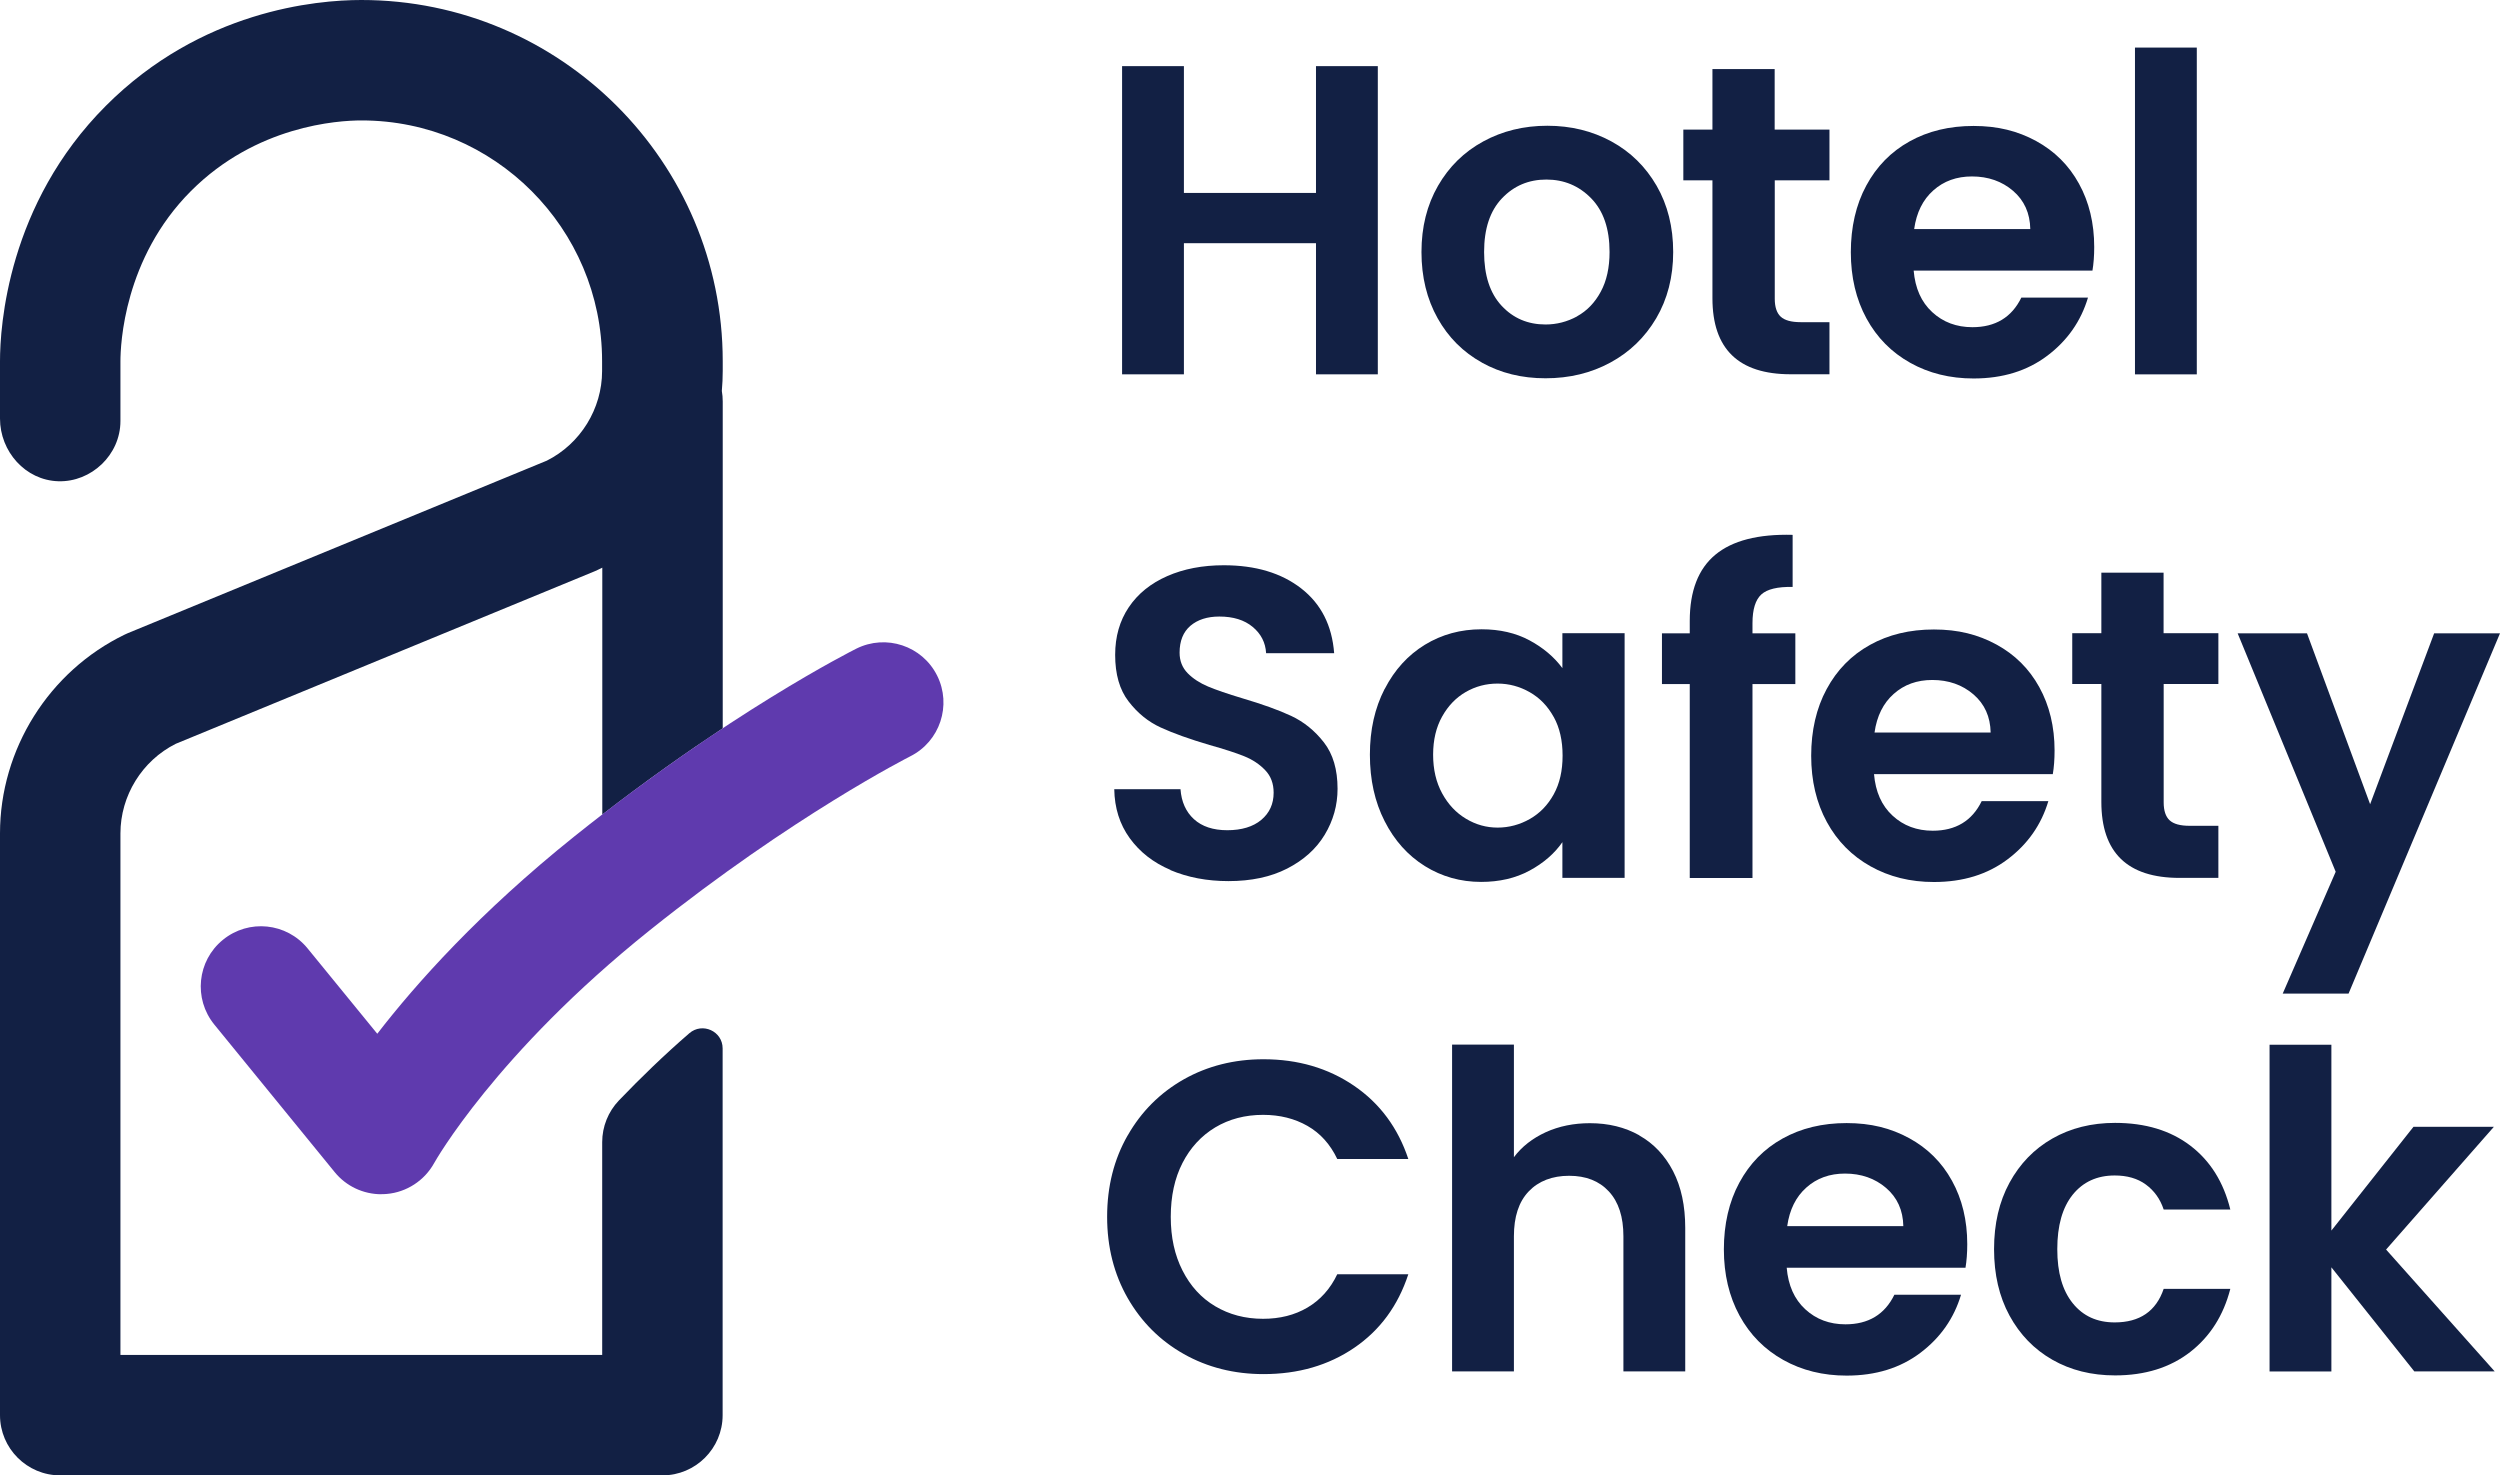
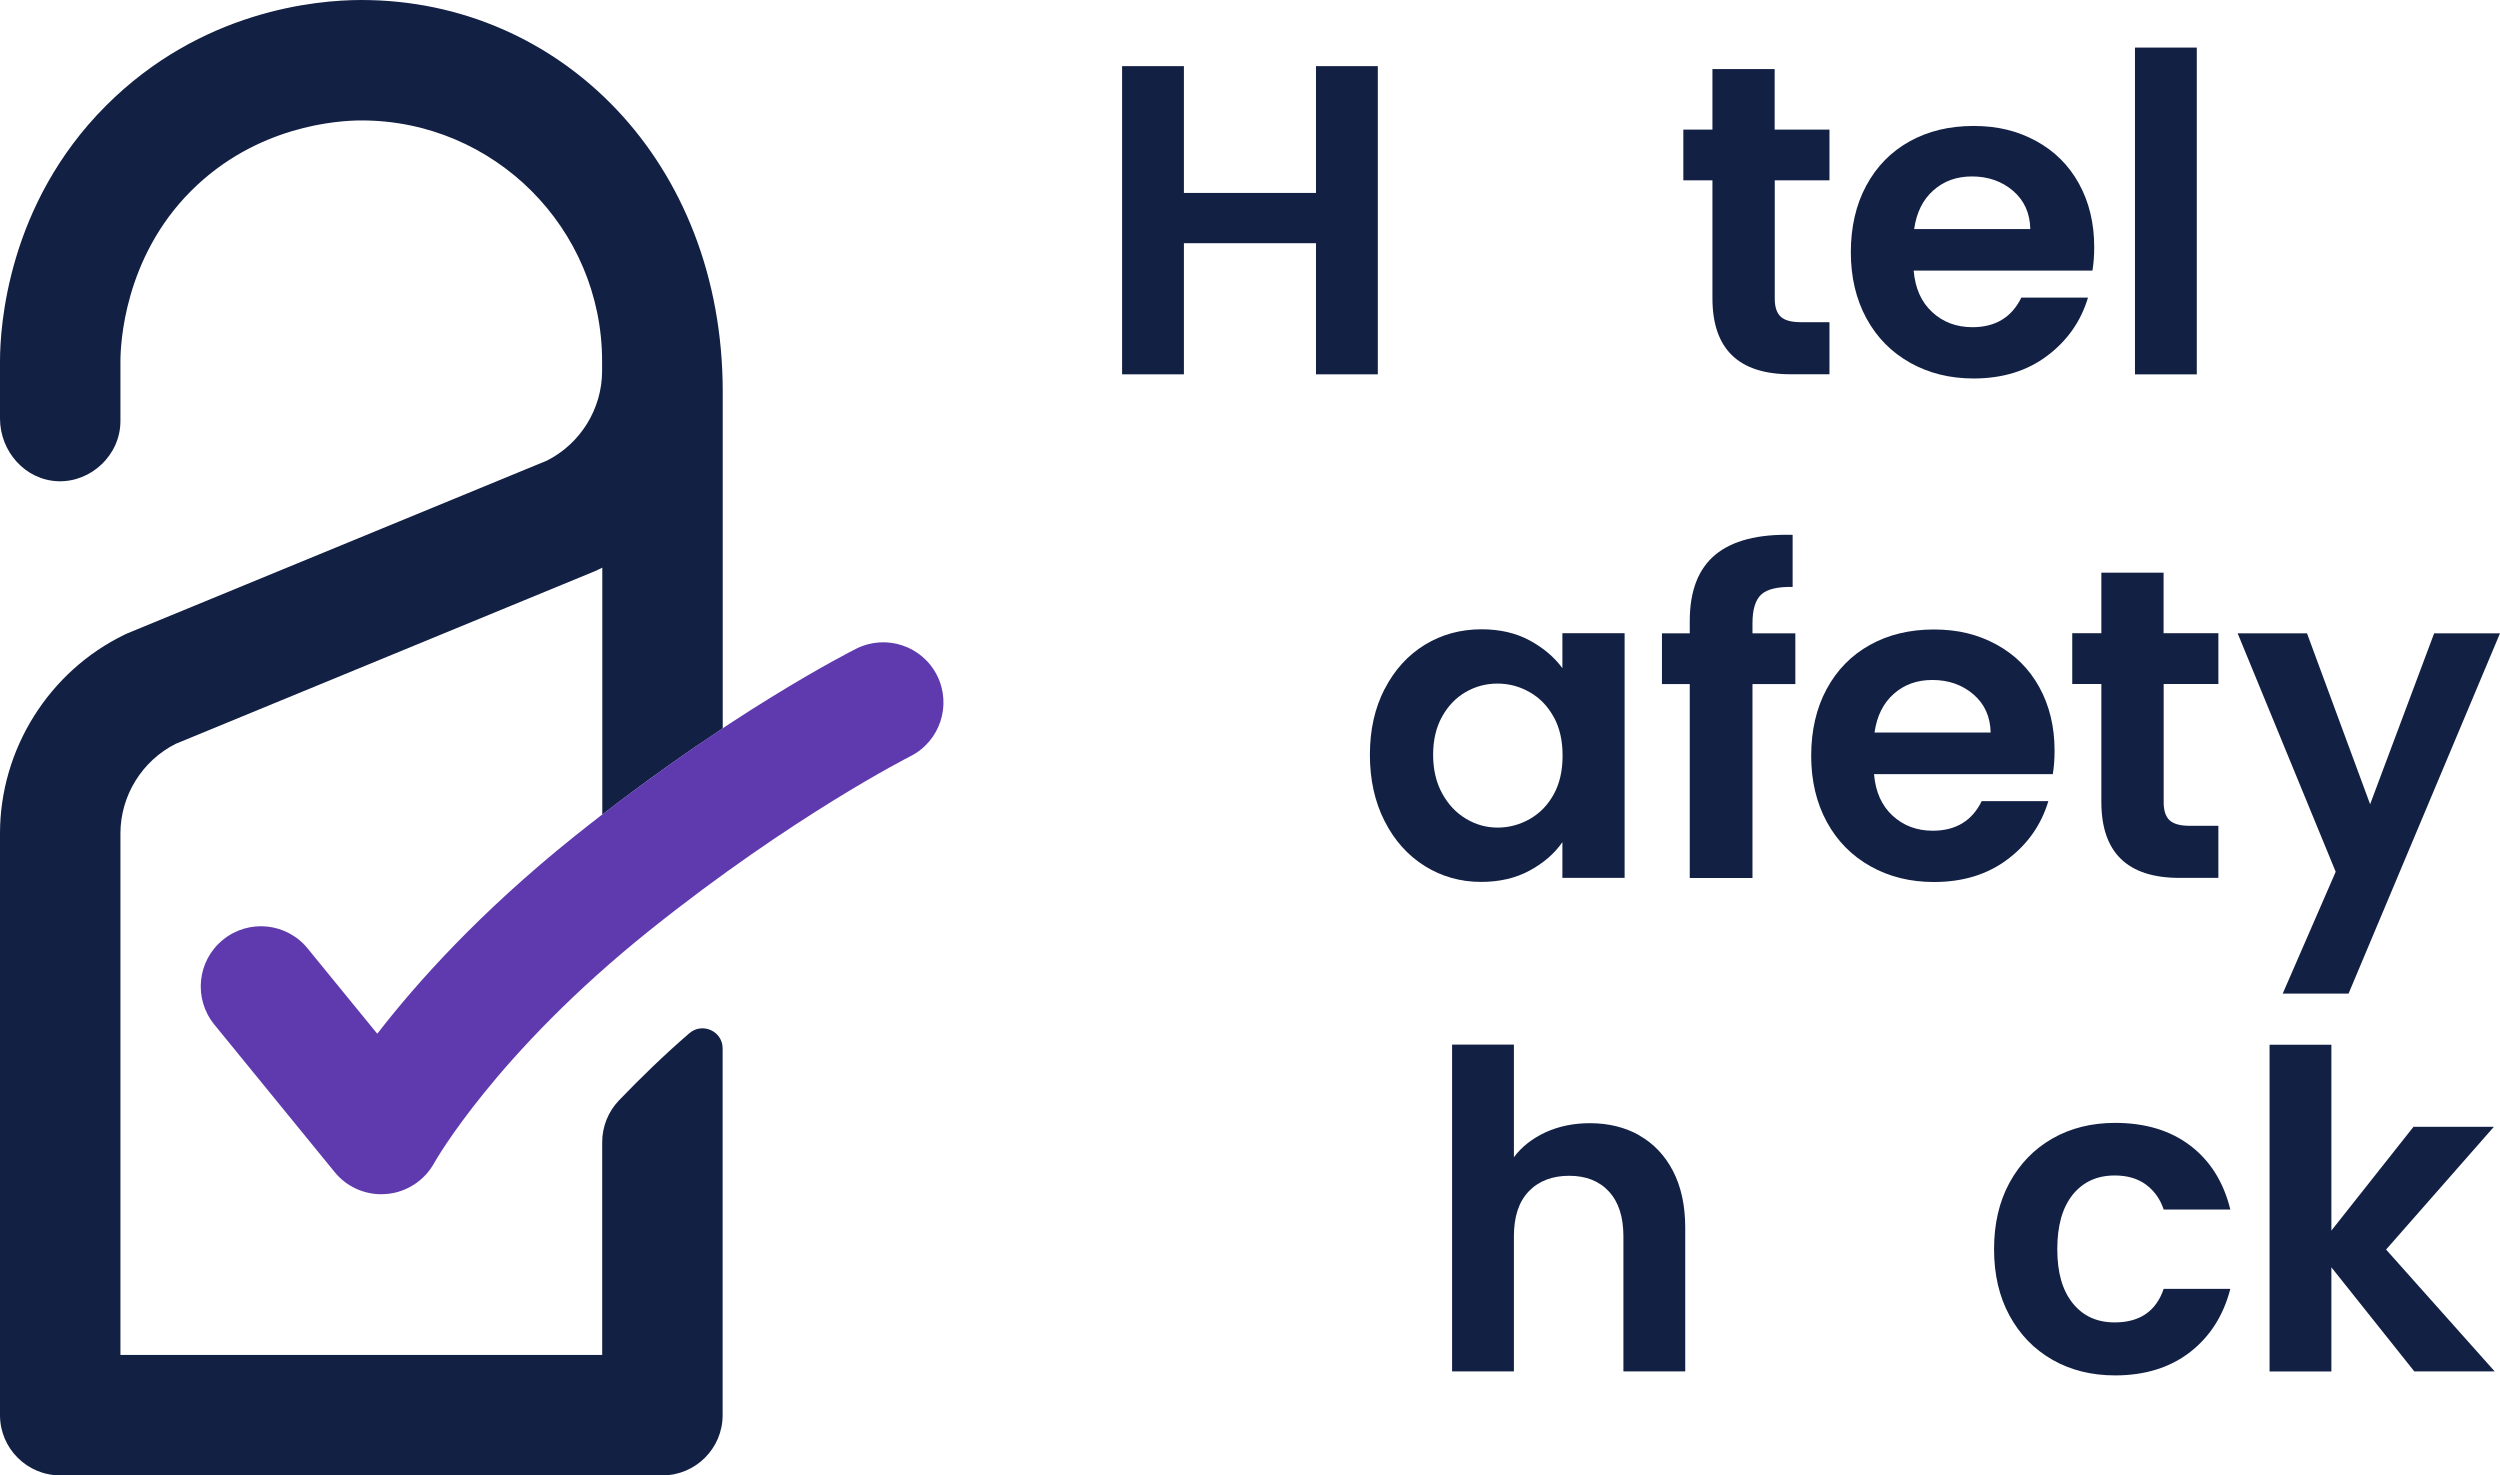
<svg xmlns="http://www.w3.org/2000/svg" id="Layer_2" viewBox="0 0 249.09 147">
  <defs>
    <style>.cls-1{fill:#5f3aae;}.cls-1,.cls-2{stroke-width:0px;}.cls-2{fill:#122044;}</style>
  </defs>
  <g id="Layer_2-2">
-     <path class="cls-2" d="m116.63,86.68c-1.72-.73-3.07-1.79-4.07-3.17-1-1.38-1.51-3.01-1.54-4.88h6.6c.09,1.26.54,2.26,1.34,2.99s1.91,1.1,3.32,1.1,2.57-.34,3.39-1.03c.82-.69,1.23-1.59,1.23-2.71,0-.91-.28-1.66-.84-2.24-.56-.59-1.25-1.05-2.09-1.39-.84-.34-1.99-.71-3.45-1.12-2-.59-3.62-1.17-4.86-1.74-1.25-.57-2.32-1.44-3.21-2.6-.9-1.16-1.34-2.71-1.34-4.64,0-1.82.45-3.4,1.36-4.75s2.19-2.38,3.83-3.1c1.64-.72,3.52-1.08,5.63-1.08,3.17,0,5.74.77,7.72,2.31,1.98,1.54,3.07,3.69,3.28,6.45h-6.78c-.06-1.06-.51-1.93-1.34-2.62s-1.94-1.03-3.32-1.03c-1.2,0-2.16.31-2.88.92-.72.62-1.08,1.51-1.08,2.68,0,.82.27,1.5.81,2.05s1.22.98,2.02,1.32c.81.34,1.94.73,3.41,1.17,1.99.59,3.62,1.17,4.88,1.76,1.26.59,2.35,1.47,3.26,2.64.91,1.17,1.36,2.71,1.36,4.62,0,1.64-.43,3.17-1.28,4.58-.85,1.41-2.1,2.53-3.74,3.37-1.64.84-3.59,1.25-5.85,1.25-2.14,0-4.07-.37-5.79-1.1Z" />
    <path class="cls-2" d="m137.97,68.64c.98-1.91,2.32-3.37,4-4.4,1.69-1.03,3.57-1.54,5.65-1.54,1.82,0,3.41.37,4.77,1.1s2.46,1.66,3.28,2.77v-3.48h6.2v24.38h-6.2v-3.56c-.79,1.14-1.89,2.09-3.28,2.84-1.39.75-3,1.12-4.82,1.12-2.05,0-3.92-.53-5.61-1.58-1.69-1.06-3.02-2.54-4-4.47-.98-1.92-1.47-4.13-1.47-6.62s.49-4.65,1.47-6.56Zm16.83,2.79c-.59-1.07-1.38-1.89-2.38-2.46s-2.07-.86-3.21-.86-2.2.28-3.17.84c-.97.56-1.75,1.37-2.35,2.44-.6,1.07-.9,2.34-.9,3.81s.3,2.75.9,3.85c.6,1.1,1.39,1.94,2.38,2.53.98.59,2.03.88,3.15.88s2.21-.29,3.21-.86,1.79-1.39,2.38-2.46c.59-1.07.88-2.35.88-3.85s-.29-2.78-.88-3.85Z" />
    <path class="cls-2" d="m178.88,68.16h-4.27v19.32h-6.25v-19.32h-2.77v-5.06h2.77v-1.23c0-2.99.85-5.19,2.55-6.6s4.27-2.07,7.7-1.98v5.19c-1.5-.03-2.54.22-3.12.75s-.88,1.48-.88,2.86v1.01h4.27v5.06Z" />
    <path class="cls-2" d="m204.54,77.13h-17.82c.15,1.76.76,3.14,1.85,4.14,1.08,1,2.42,1.5,4,1.5,2.29,0,3.92-.98,4.88-2.95h6.64c-.7,2.35-2.05,4.28-4.05,5.79-2,1.51-4.44,2.27-7.35,2.27-2.35,0-4.45-.52-6.31-1.56-1.86-1.04-3.32-2.51-4.36-4.42-1.04-1.91-1.56-4.11-1.56-6.6s.51-4.74,1.54-6.64c1.03-1.91,2.46-3.37,4.31-4.4,1.85-1.03,3.97-1.54,6.38-1.54s4.39.5,6.23,1.5c1.83,1,3.26,2.41,4.27,4.25,1.01,1.83,1.52,3.94,1.52,6.31,0,.88-.06,1.67-.18,2.38Zm-6.2-4.14c-.03-1.58-.6-2.85-1.72-3.81-1.11-.95-2.48-1.43-4.09-1.43-1.53,0-2.81.46-3.85,1.39-1.04.92-1.68,2.21-1.91,3.85h11.57Z" />
    <path class="cls-2" d="m215.58,68.16v11.79c0,.82.2,1.42.59,1.78.4.37,1.06.55,2,.55h2.86v5.19h-3.87c-5.19,0-7.79-2.52-7.79-7.57v-11.75h-2.9v-5.06h2.9v-6.03h6.2v6.03h5.46v5.06h-5.46Z" />
    <path class="cls-2" d="m249.09,63.1l-15.09,35.9h-6.56l5.28-12.14-9.77-23.76h6.91l6.29,17.03,6.38-17.03h6.56Z" />
-     <path class="cls-2" d="m112.36,113.13c1.36-2.39,3.23-4.25,5.59-5.59,2.36-1.33,5.01-2,7.94-2,3.43,0,6.44.88,9.02,2.64,2.58,1.76,4.38,4.2,5.41,7.3h-7.08c-.7-1.47-1.69-2.57-2.97-3.3s-2.75-1.1-4.42-1.1c-1.79,0-3.38.42-4.77,1.25-1.39.84-2.48,2.02-3.26,3.54s-1.17,3.31-1.17,5.37.39,3.81,1.17,5.35,1.86,2.73,3.26,3.56,2.98,1.25,4.77,1.25c1.67,0,3.15-.37,4.42-1.12s2.27-1.85,2.97-3.32h7.08c-1.03,3.14-2.82,5.58-5.39,7.33-2.57,1.75-5.58,2.62-9.04,2.62-2.93,0-5.58-.67-7.94-2-2.36-1.33-4.22-3.19-5.59-5.57-1.36-2.38-2.05-5.08-2.05-8.1s.68-5.73,2.05-8.12Z" />
    <path class="cls-2" d="m163.33,113.13c1.44.81,2.56,2,3.37,3.56.81,1.57,1.21,3.45,1.21,5.65v14.3h-6.16v-13.46c0-1.94-.48-3.42-1.45-4.47s-2.29-1.56-3.96-1.56-3.04.52-4.03,1.56-1.47,2.53-1.47,4.47v13.46h-6.16v-32.56h6.16v11.22c.79-1.06,1.85-1.88,3.17-2.49,1.32-.6,2.79-.9,4.4-.9,1.85,0,3.49.4,4.93,1.21Z" />
-     <path class="cls-2" d="m195.84,126.31h-17.82c.15,1.76.76,3.14,1.85,4.14,1.08,1,2.42,1.5,4,1.5,2.29,0,3.92-.98,4.88-2.95h6.64c-.7,2.35-2.05,4.28-4.05,5.79-2,1.51-4.44,2.27-7.35,2.27-2.35,0-4.45-.52-6.31-1.56-1.86-1.04-3.32-2.51-4.36-4.42-1.04-1.91-1.56-4.11-1.56-6.6s.51-4.74,1.54-6.64c1.03-1.91,2.46-3.37,4.31-4.4,1.85-1.03,3.97-1.54,6.38-1.54s4.39.5,6.23,1.5c1.83,1,3.26,2.41,4.27,4.25,1.01,1.83,1.52,3.94,1.52,6.31,0,.88-.06,1.67-.18,2.38Zm-6.2-4.14c-.03-1.58-.6-2.85-1.72-3.81-1.11-.95-2.48-1.43-4.09-1.43-1.53,0-2.81.46-3.85,1.39-1.04.92-1.68,2.21-1.91,3.85h11.57Z" />
    <path class="cls-2" d="m200.22,117.84c1.03-1.89,2.45-3.36,4.27-4.4,1.82-1.04,3.9-1.56,6.25-1.56,3.02,0,5.52.76,7.5,2.27,1.98,1.51,3.31,3.63,3.98,6.36h-6.64c-.35-1.06-.95-1.88-1.78-2.49s-1.87-.9-3.1-.9c-1.76,0-3.15.64-4.18,1.91-1.03,1.28-1.54,3.09-1.54,5.43s.51,4.11,1.54,5.39c1.03,1.28,2.42,1.91,4.18,1.91,2.49,0,4.12-1.11,4.88-3.34h6.64c-.68,2.64-2.01,4.74-4,6.29-2,1.55-4.49,2.33-7.48,2.33-2.35,0-4.43-.52-6.25-1.56-1.82-1.04-3.24-2.51-4.27-4.4-1.03-1.89-1.54-4.1-1.54-6.62s.51-4.73,1.54-6.62Z" />
    <path class="cls-2" d="m240.56,136.65l-8.27-10.38v10.38h-6.16v-32.56h6.16v18.52l8.18-10.34h8.01l-10.74,12.23,10.82,12.14h-8.01Z" />
    <path class="cls-2" d="m137.28,6.59v30.71h-6.16v-13.07h-13.16v13.07h-6.16V6.59h6.16v12.63h13.16V6.59h6.16Z" />
-     <path class="cls-2" d="m147.66,36.13c-1.88-1.04-3.35-2.51-4.42-4.42-1.07-1.91-1.61-4.11-1.61-6.6s.55-4.69,1.65-6.6c1.1-1.91,2.6-3.38,4.51-4.42,1.91-1.04,4.03-1.56,6.38-1.56s4.47.52,6.38,1.56c1.91,1.04,3.41,2.52,4.51,4.42,1.1,1.91,1.65,4.11,1.65,6.6s-.57,4.69-1.69,6.6c-1.13,1.91-2.65,3.38-4.58,4.42-1.92,1.04-4.07,1.56-6.45,1.56s-4.46-.52-6.34-1.56Zm9.48-4.62c.98-.54,1.77-1.36,2.35-2.44.59-1.08.88-2.41.88-3.96,0-2.32-.61-4.1-1.83-5.35-1.22-1.25-2.71-1.87-4.47-1.87s-3.23.62-4.42,1.87c-1.19,1.25-1.78,3.03-1.78,5.35s.58,4.1,1.74,5.35c1.16,1.25,2.62,1.87,4.38,1.87,1.11,0,2.16-.27,3.15-.81Z" />
    <path class="cls-2" d="m176.83,17.98v11.79c0,.82.2,1.42.59,1.78.4.37,1.06.55,2,.55h2.86v5.19h-3.87c-5.19,0-7.79-2.52-7.79-7.57v-11.75h-2.9v-5.06h2.9v-6.03h6.2v6.03h5.46v5.06h-5.46Z" />
    <path class="cls-2" d="m208.49,26.96h-17.82c.15,1.76.76,3.14,1.85,4.14,1.08,1,2.42,1.5,4,1.5,2.29,0,3.92-.98,4.88-2.95h6.64c-.7,2.35-2.05,4.28-4.05,5.79-2,1.51-4.44,2.27-7.35,2.27-2.35,0-4.45-.52-6.31-1.56-1.86-1.04-3.32-2.51-4.36-4.42-1.04-1.91-1.56-4.11-1.56-6.6s.51-4.74,1.54-6.64c1.03-1.91,2.46-3.37,4.31-4.4,1.85-1.03,3.97-1.54,6.38-1.54s4.39.5,6.23,1.5c1.83,1,3.26,2.41,4.27,4.25,1.01,1.83,1.52,3.94,1.52,6.31,0,.88-.06,1.67-.18,2.38Zm-6.2-4.14c-.03-1.58-.6-2.85-1.72-3.81-1.11-.95-2.48-1.43-4.09-1.43-1.53,0-2.81.46-3.85,1.39-1.04.92-1.68,2.21-1.91,3.85h11.57Z" />
    <path class="cls-2" d="m218.88,4.74v32.56h-6.16V4.74h6.16Z" />
-     <path class="cls-2" d="m60,113.8v21.2s-48,0-48,0v-51.96c0-3.76,2.16-7.25,5.51-8.93l41.74-17.19c.11-.05.22-.09.33-.15.14-.07.29-.14.43-.21v24.6c4.39-3.39,8.46-6.25,12-8.59v-32.57c0-.36-.03-.71-.09-1.05.06-.66.09-1.32.09-1.99v-.99C72,16.14,55.86,0,36,0c-4.49,0-15.96,1.03-25.46,10.55C.76,20.35,0,32.51,0,36v5.7c0,3.29,2.53,6.15,5.81,6.25s6.19-2.62,6.19-6v-5.95c0-1.66.34-10.27,7.03-16.97,6.51-6.52,14.63-7.03,16.99-7.03,13.22,0,23.97,10.76,23.97,23.98v.99c0,3.76-2.16,7.25-5.51,8.93L12.75,63.08c-.11.05-.22.09-.33.15C4.88,66.88,0,74.65,0,83.04v57.96C0,144.31,2.69,147,6,147h60c3.31,0,6-2.69,6-6v-36.54c0-1.72-2.02-2.63-3.32-1.51-2.5,2.16-4.86,4.45-7.01,6.69-1.07,1.12-1.67,2.61-1.67,4.16Z" />
+     <path class="cls-2" d="m60,113.8v21.2s-48,0-48,0v-51.96c0-3.76,2.16-7.25,5.51-8.93l41.74-17.19c.11-.05.22-.09.33-.15.14-.07.29-.14.43-.21v24.6c4.39-3.39,8.46-6.25,12-8.59v-32.57v-.99C72,16.14,55.86,0,36,0c-4.49,0-15.96,1.03-25.46,10.55C.76,20.35,0,32.51,0,36v5.7c0,3.29,2.53,6.15,5.81,6.25s6.19-2.62,6.19-6v-5.95c0-1.66.34-10.27,7.03-16.97,6.51-6.52,14.63-7.03,16.99-7.03,13.22,0,23.97,10.76,23.97,23.98v.99c0,3.76-2.16,7.25-5.51,8.93L12.75,63.08c-.11.05-.22.09-.33.15C4.88,66.88,0,74.65,0,83.04v57.96C0,144.31,2.69,147,6,147h60c3.31,0,6-2.69,6-6v-36.54c0-1.72-2.02-2.63-3.32-1.51-2.5,2.16-4.86,4.45-7.01,6.69-1.07,1.12-1.67,2.61-1.67,4.16Z" />
    <path class="cls-1" d="m38,118.99c-1.79,0-3.5-.79-4.65-2.2l-12-14.71c-2.09-2.57-1.71-6.35.86-8.44,2.57-2.1,6.35-1.71,8.44.86l6.94,8.5c3.86-5,10.2-12.11,19.67-19.69,15.32-12.26,27.55-18.42,28.06-18.68,2.97-1.48,6.57-.28,8.05,2.68,1.48,2.96.28,6.57-2.68,8.05-.11.06-11.68,5.91-25.94,17.32-15.36,12.29-21.43,23.09-21.49,23.2-.96,1.74-2.74,2.91-4.72,3.08-.18.02-.36.02-.54.02Z" />
  </g>
</svg>